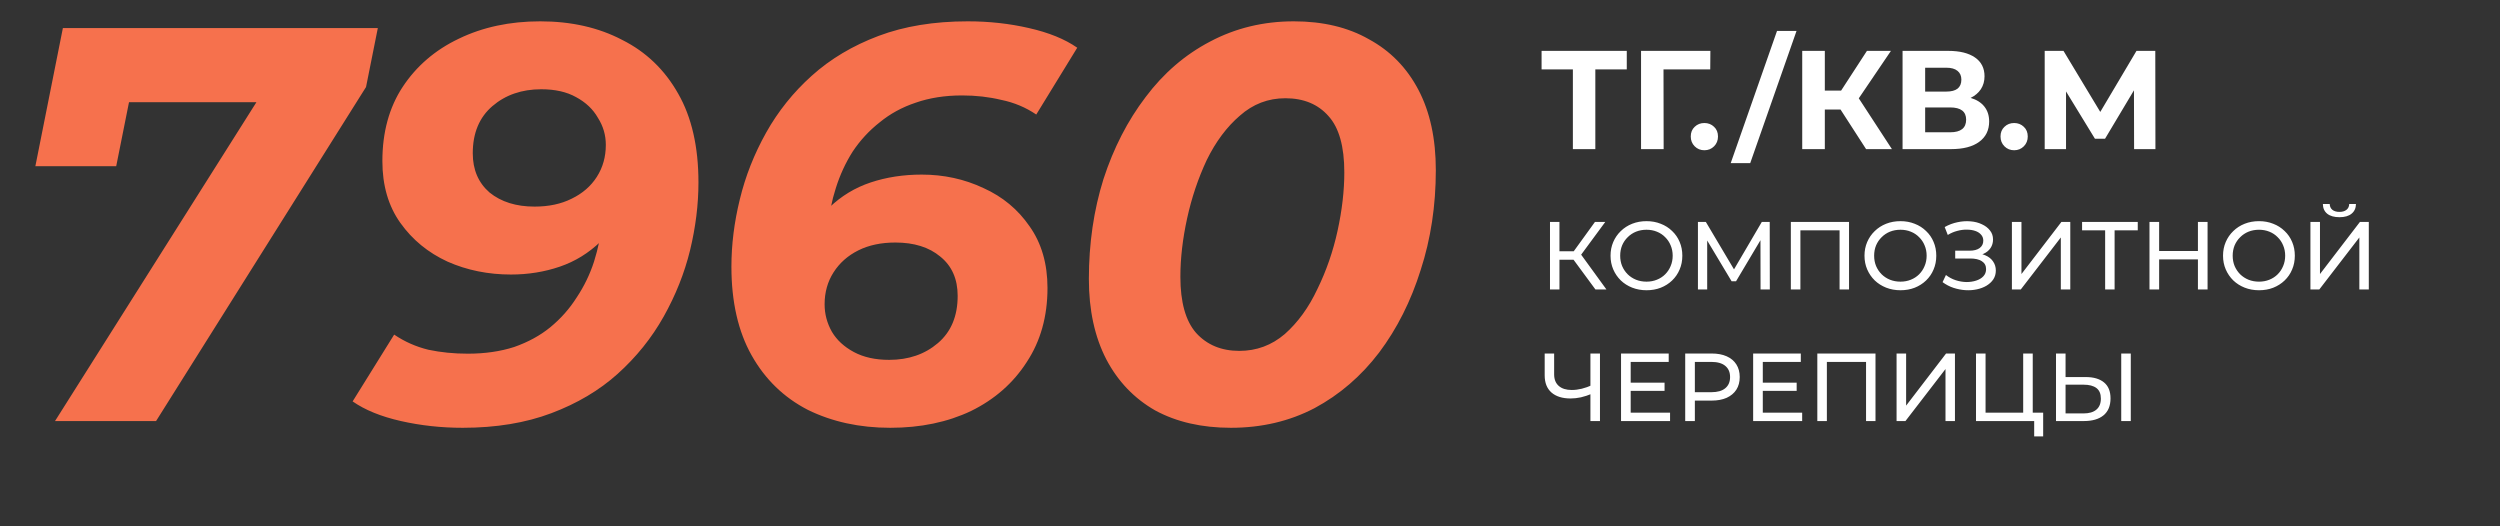
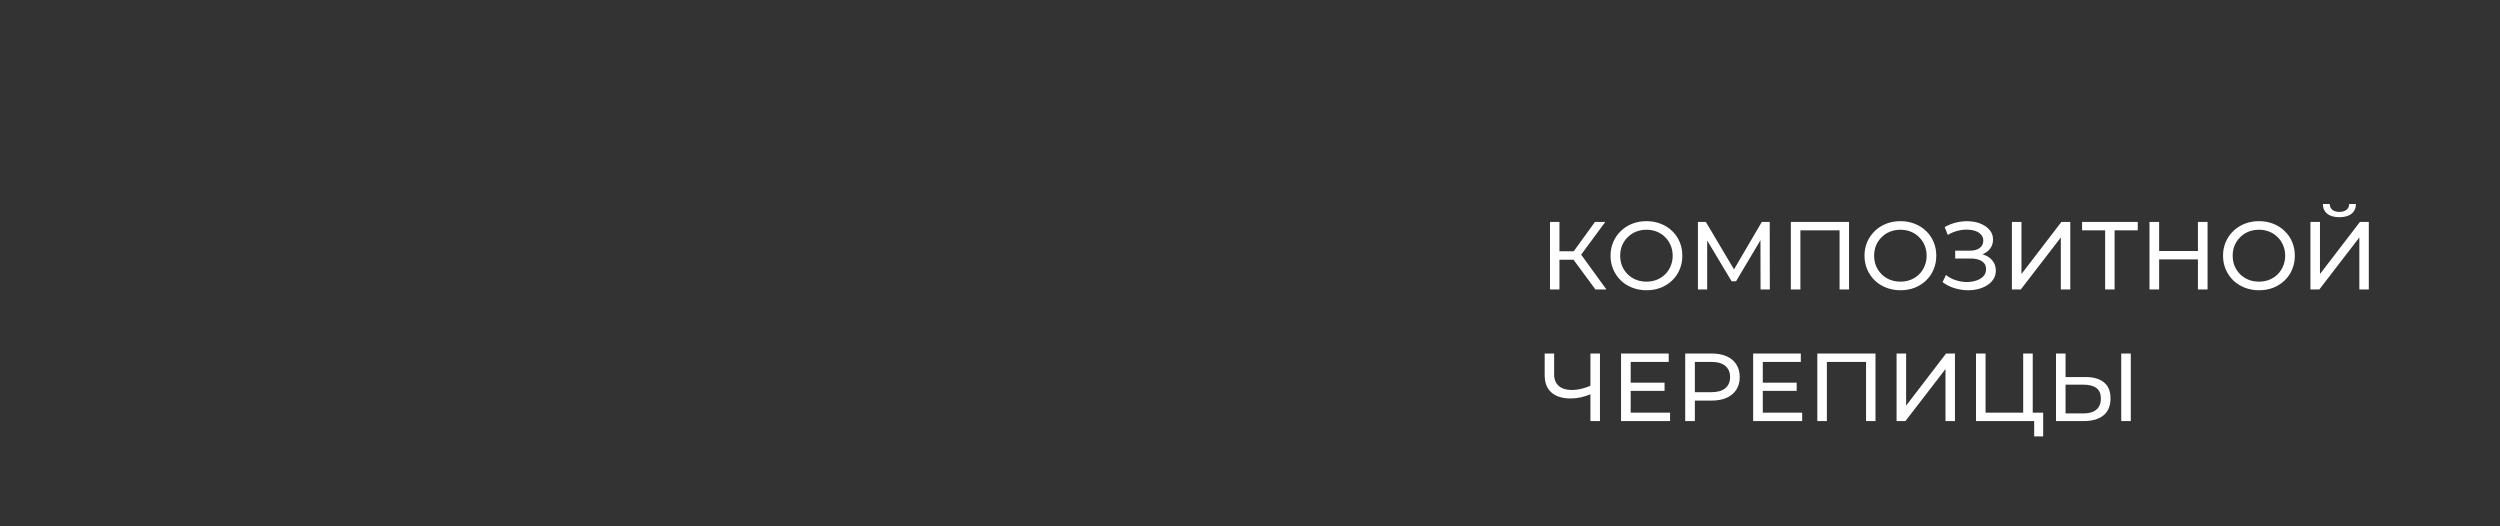
<svg xmlns="http://www.w3.org/2000/svg" width="570" height="120" viewBox="0 0 570 120" fill="none">
  <rect x="0" y="0" width="570" height="120" fill="#333333" stroke="none" />
-   <path d="M12.544 96L64.128 14.336L68.48 23.296H20.224L31.36 13.568L26.496 37.888H8.064L14.336 6.4H86.144L83.456 19.84L35.584 96H12.544ZM123.151 4.864C130.234 4.864 136.463 6.272 141.839 9.088C147.3 11.819 151.567 15.915 154.639 21.376C157.711 26.752 159.247 33.493 159.247 41.6C159.247 46.635 158.607 51.797 157.327 57.088C156.047 62.293 154.042 67.328 151.311 72.192C148.58 77.056 145.082 81.408 140.815 85.248C136.634 89.003 131.599 91.989 125.711 94.208C119.823 96.427 113.082 97.536 105.487 97.536C100.623 97.536 95.93 97.024 91.407 96C86.884 94.976 83.215 93.483 80.399 91.52L89.871 76.288C92.26 77.909 94.863 79.061 97.679 79.744C100.495 80.341 103.482 80.64 106.639 80.64C110.564 80.64 114.106 80.128 117.263 79.104C120.42 77.995 123.151 76.501 125.455 74.624C127.844 72.661 129.85 70.4 131.471 67.84C133.178 65.28 134.5 62.549 135.439 59.648C136.378 56.661 137.018 53.589 137.359 50.432C137.53 48.299 137.615 46.635 137.615 45.44C137.7 44.16 137.786 43.008 137.871 41.984L143.887 44.8C142.095 48.981 139.791 52.395 136.975 55.04C134.244 57.685 131.13 59.605 127.631 60.8C124.132 61.995 120.42 62.592 116.495 62.592C111.29 62.592 106.468 61.611 102.031 59.648C97.594 57.6 94.01 54.656 91.279 50.816C88.548 46.976 87.183 42.283 87.183 36.736C87.183 30.165 88.719 24.533 91.791 19.84C94.948 15.061 99.215 11.392 104.591 8.832C110.052 6.187 116.239 4.864 123.151 4.864ZM123.407 20.352C118.97 20.352 115.258 21.632 112.271 24.192C109.284 26.752 107.791 30.336 107.791 34.944C107.791 38.699 109.071 41.685 111.631 43.904C114.276 46.037 117.69 47.104 121.871 47.104C125.114 47.104 127.93 46.507 130.319 45.312C132.794 44.117 134.714 42.453 136.079 40.32C137.444 38.187 138.127 35.755 138.127 33.024C138.127 30.805 137.53 28.757 136.335 26.88C135.226 24.917 133.562 23.339 131.343 22.144C129.21 20.949 126.564 20.352 123.407 20.352ZM202.987 97.536C195.99 97.536 189.718 96.171 184.171 93.44C178.71 90.624 174.443 86.485 171.371 81.024C168.299 75.563 166.763 68.821 166.763 60.8C166.763 55.765 167.403 50.645 168.683 45.44C169.963 40.149 171.968 35.072 174.699 30.208C177.43 25.344 180.886 21.035 185.067 17.28C189.334 13.44 194.411 10.411 200.299 8.192C206.187 5.973 212.971 4.864 220.651 4.864C225.515 4.864 230.166 5.376 234.603 6.4C239.126 7.424 242.795 8.917 245.611 10.88L236.267 26.112C233.878 24.491 231.232 23.381 228.331 22.784C225.515 22.101 222.528 21.76 219.371 21.76C215.446 21.76 211.904 22.315 208.747 23.424C205.675 24.448 202.944 25.941 200.555 27.904C198.166 29.781 196.118 32 194.411 34.56C192.79 37.12 191.51 39.893 190.571 42.88C189.632 45.781 189.035 48.811 188.779 51.968C188.608 54.101 188.48 55.808 188.395 57.088C188.31 58.283 188.224 59.392 188.139 60.416L182.123 57.6C184 53.333 186.304 49.92 189.035 47.36C191.766 44.715 194.923 42.795 198.507 41.6C202.091 40.405 205.974 39.808 210.155 39.808C215.19 39.808 219.883 40.832 224.235 42.88C228.587 44.843 232.086 47.744 234.731 51.584C237.462 55.424 238.827 60.117 238.827 65.664C238.827 72.149 237.248 77.781 234.091 82.56C231.019 87.339 226.795 91.051 221.419 93.696C216.043 96.256 209.899 97.536 202.987 97.536ZM202.731 82.048C207.168 82.048 210.88 80.768 213.867 78.208C216.854 75.648 218.347 72.064 218.347 67.456C218.347 63.616 217.024 60.629 214.379 58.496C211.819 56.363 208.406 55.296 204.139 55.296C200.896 55.296 198.08 55.893 195.691 57.088C193.302 58.283 191.424 59.947 190.059 62.08C188.694 64.213 188.011 66.645 188.011 69.376C188.011 71.595 188.566 73.685 189.675 75.648C190.784 77.525 192.448 79.061 194.667 80.256C196.886 81.451 199.574 82.048 202.731 82.048ZM280.647 97.536C273.991 97.536 268.231 96.213 263.367 93.568C258.588 90.837 254.876 86.955 252.231 81.92C249.586 76.8 248.263 70.699 248.263 63.616C248.263 55.509 249.372 47.915 251.591 40.832C253.895 33.749 257.095 27.52 261.191 22.144C265.287 16.683 270.194 12.459 275.911 9.472C281.714 6.4 288.071 4.864 294.983 4.864C301.639 4.864 307.356 6.229 312.135 8.96C316.999 11.605 320.754 15.445 323.399 20.48C326.044 25.515 327.367 31.616 327.367 38.784C327.367 46.891 326.215 54.485 323.911 61.568C321.692 68.651 318.535 74.923 314.439 80.384C310.343 85.76 305.436 89.984 299.719 93.056C294.002 96.043 287.644 97.536 280.647 97.536ZM282.567 80C286.492 80 289.948 78.72 292.935 76.16C295.922 73.515 298.396 70.101 300.359 65.92C302.407 61.739 303.943 57.301 304.967 52.608C305.991 47.915 306.503 43.477 306.503 39.296C306.503 33.408 305.308 29.141 302.919 26.496C300.53 23.765 297.244 22.4 293.063 22.4C289.138 22.4 285.682 23.723 282.695 26.368C279.708 28.928 277.191 32.299 275.143 36.48C273.18 40.661 271.687 45.099 270.663 49.792C269.639 54.485 269.127 58.923 269.127 63.104C269.127 68.907 270.322 73.173 272.711 75.904C275.186 78.635 278.471 80 282.567 80Z" fill="#F6714D" />
-   <path d="M370.904 15.824H363.736V34H358.616V15.824H351.48V11.6H370.904V15.824ZM389.935 15.824H379.279L379.311 34H374.159V11.6H389.967L389.935 15.824ZM388.598 34.256C387.724 34.256 386.988 33.957 386.39 33.36C385.793 32.763 385.494 32.016 385.494 31.12C385.494 30.203 385.793 29.467 386.39 28.912C386.988 28.336 387.724 28.048 388.598 28.048C389.473 28.048 390.209 28.336 390.806 28.912C391.404 29.467 391.702 30.203 391.702 31.12C391.702 32.016 391.404 32.763 390.806 33.36C390.209 33.957 389.473 34.256 388.598 34.256ZM405.16 7.056H409.608L399.048 37.2H394.6L405.16 7.056ZM419.644 24.976H416.06V34H410.908V11.6H416.06V20.656H419.772L425.66 11.6H431.132L423.804 22.416L431.356 34H425.468L419.644 24.976ZM449.304 22.32C450.669 22.725 451.715 23.387 452.44 24.304C453.165 25.221 453.528 26.352 453.528 27.696C453.528 29.68 452.771 31.227 451.256 32.336C449.763 33.445 447.619 34 444.824 34H433.784V11.6H444.216C446.819 11.6 448.845 12.101 450.296 13.104C451.747 14.107 452.472 15.536 452.472 17.392C452.472 18.501 452.195 19.483 451.64 20.336C451.085 21.168 450.307 21.829 449.304 22.32ZM438.936 20.88H443.768C444.899 20.88 445.752 20.656 446.328 20.208C446.904 19.739 447.192 19.056 447.192 18.16C447.192 17.285 446.893 16.613 446.296 16.144C445.72 15.675 444.877 15.44 443.768 15.44H438.936V20.88ZM444.632 30.16C447.064 30.16 448.28 29.2 448.28 27.28C448.28 25.424 447.064 24.496 444.632 24.496H438.936V30.16H444.632ZM459.223 34.256C458.349 34.256 457.613 33.957 457.015 33.36C456.418 32.763 456.119 32.016 456.119 31.12C456.119 30.203 456.418 29.467 457.015 28.912C457.613 28.336 458.349 28.048 459.223 28.048C460.098 28.048 460.834 28.336 461.431 28.912C462.029 29.467 462.327 30.203 462.327 31.12C462.327 32.016 462.029 32.763 461.431 33.36C460.834 33.957 460.098 34.256 459.223 34.256ZM486.574 34L486.542 20.592L479.95 31.632H477.646L471.054 20.848V34H466.19V11.6H470.478L478.862 25.52L487.118 11.6H491.406L491.438 34H486.574Z" fill="white" />
  <path d="M363.76 66L358.172 58.41L359.954 57.31L366.268 66H363.76ZM353.398 66V50.6H355.554V66H353.398ZM354.894 59.224V57.288H359.888V59.224H354.894ZM360.152 58.542L358.128 58.234L363.65 50.6H366.004L360.152 58.542ZM375.41 66.176C374.237 66.176 373.144 65.978 372.132 65.582C371.135 65.186 370.269 64.636 369.536 63.932C368.803 63.213 368.231 62.377 367.82 61.424C367.409 60.471 367.204 59.429 367.204 58.3C367.204 57.171 367.409 56.129 367.82 55.176C368.231 54.223 368.803 53.394 369.536 52.69C370.269 51.971 371.135 51.414 372.132 51.018C373.129 50.622 374.222 50.424 375.41 50.424C376.583 50.424 377.661 50.622 378.644 51.018C379.641 51.399 380.507 51.949 381.24 52.668C381.988 53.372 382.56 54.201 382.956 55.154C383.367 56.107 383.572 57.156 383.572 58.3C383.572 59.444 383.367 60.493 382.956 61.446C382.56 62.399 381.988 63.235 381.24 63.954C380.507 64.658 379.641 65.208 378.644 65.604C377.661 65.985 376.583 66.176 375.41 66.176ZM375.41 64.218C376.261 64.218 377.045 64.071 377.764 63.778C378.497 63.485 379.128 63.074 379.656 62.546C380.199 62.003 380.617 61.373 380.91 60.654C381.218 59.935 381.372 59.151 381.372 58.3C381.372 57.449 381.218 56.665 380.91 55.946C380.617 55.227 380.199 54.604 379.656 54.076C379.128 53.533 378.497 53.115 377.764 52.822C377.045 52.529 376.261 52.382 375.41 52.382C374.545 52.382 373.745 52.529 373.012 52.822C372.293 53.115 371.663 53.533 371.12 54.076C370.577 54.604 370.152 55.227 369.844 55.946C369.551 56.665 369.404 57.449 369.404 58.3C369.404 59.151 369.551 59.935 369.844 60.654C370.152 61.373 370.577 62.003 371.12 62.546C371.663 63.074 372.293 63.485 373.012 63.778C373.745 64.071 374.545 64.218 375.41 64.218ZM387.128 66V50.6H388.932L395.84 62.238H394.872L401.692 50.6H403.496L403.518 66H401.406L401.384 53.922H401.89L395.818 64.13H394.806L388.69 53.922H389.24V66H387.128ZM408.312 66V50.6H421.578V66H419.422V51.942L419.95 52.514H409.94L410.49 51.942V66H408.312ZM433.31 66.176C432.137 66.176 431.044 65.978 430.032 65.582C429.035 65.186 428.17 64.636 427.436 63.932C426.703 63.213 426.131 62.377 425.72 61.424C425.31 60.471 425.104 59.429 425.104 58.3C425.104 57.171 425.31 56.129 425.72 55.176C426.131 54.223 426.703 53.394 427.436 52.69C428.17 51.971 429.035 51.414 430.032 51.018C431.03 50.622 432.122 50.424 433.31 50.424C434.484 50.424 435.562 50.622 436.544 51.018C437.542 51.399 438.407 51.949 439.14 52.668C439.888 53.372 440.46 54.201 440.856 55.154C441.267 56.107 441.472 57.156 441.472 58.3C441.472 59.444 441.267 60.493 440.856 61.446C440.46 62.399 439.888 63.235 439.14 63.954C438.407 64.658 437.542 65.208 436.544 65.604C435.562 65.985 434.484 66.176 433.31 66.176ZM433.31 64.218C434.161 64.218 434.946 64.071 435.664 63.778C436.398 63.485 437.028 63.074 437.556 62.546C438.099 62.003 438.517 61.373 438.81 60.654C439.118 59.935 439.272 59.151 439.272 58.3C439.272 57.449 439.118 56.665 438.81 55.946C438.517 55.227 438.099 54.604 437.556 54.076C437.028 53.533 436.398 53.115 435.664 52.822C434.946 52.529 434.161 52.382 433.31 52.382C432.445 52.382 431.646 52.529 430.912 52.822C430.194 53.115 429.563 53.533 429.02 54.076C428.478 54.604 428.052 55.227 427.744 55.946C427.451 56.665 427.304 57.449 427.304 58.3C427.304 59.151 427.451 59.935 427.744 60.654C428.052 61.373 428.478 62.003 429.02 62.546C429.563 63.074 430.194 63.485 430.912 63.778C431.646 64.071 432.445 64.218 433.31 64.218ZM442.905 64.328L443.675 62.7C444.35 63.228 445.091 63.624 445.897 63.888C446.719 64.152 447.533 64.291 448.339 64.306C449.146 64.306 449.887 64.196 450.561 63.976C451.251 63.756 451.801 63.426 452.211 62.986C452.622 62.546 452.827 62.003 452.827 61.358C452.827 60.566 452.505 59.965 451.859 59.554C451.229 59.143 450.349 58.938 449.219 58.938H445.787V57.156H449.065C450.048 57.156 450.811 56.958 451.353 56.562C451.911 56.151 452.189 55.587 452.189 54.868C452.189 54.325 452.021 53.871 451.683 53.504C451.361 53.123 450.913 52.837 450.341 52.646C449.784 52.455 449.146 52.36 448.427 52.36C447.723 52.345 446.997 52.441 446.249 52.646C445.501 52.837 444.783 53.145 444.093 53.57L443.389 51.766C444.328 51.238 445.303 50.871 446.315 50.666C447.342 50.446 448.332 50.38 449.285 50.468C450.239 50.541 451.097 50.761 451.859 51.128C452.637 51.48 453.253 51.949 453.707 52.536C454.177 53.108 454.411 53.797 454.411 54.604C454.411 55.337 454.221 55.99 453.839 56.562C453.458 57.119 452.93 57.552 452.255 57.86C451.581 58.153 450.796 58.3 449.901 58.3L449.989 57.706C451.016 57.706 451.903 57.875 452.651 58.212C453.414 58.535 454.001 58.997 454.411 59.598C454.837 60.199 455.049 60.896 455.049 61.688C455.049 62.436 454.859 63.103 454.477 63.69C454.096 64.262 453.575 64.746 452.915 65.142C452.27 65.523 451.529 65.802 450.693 65.978C449.872 66.154 449.007 66.213 448.097 66.154C447.188 66.095 446.286 65.919 445.391 65.626C444.511 65.333 443.683 64.9 442.905 64.328ZM458.714 66V50.6H460.892V62.48L470 50.6H472.024V66H469.868V54.142L460.738 66H458.714ZM479.972 66V51.942L480.522 52.514H474.714V50.6H487.408V52.514H481.6L482.128 51.942V66H479.972ZM501.126 50.6H503.326V66H501.126V50.6ZM492.282 66H490.082V50.6H492.282V66ZM501.324 59.136H492.062V57.222H501.324V59.136ZM515.058 66.176C513.885 66.176 512.792 65.978 511.78 65.582C510.783 65.186 509.918 64.636 509.184 63.932C508.451 63.213 507.879 62.377 507.468 61.424C507.058 60.471 506.852 59.429 506.852 58.3C506.852 57.171 507.058 56.129 507.468 55.176C507.879 54.223 508.451 53.394 509.184 52.69C509.918 51.971 510.783 51.414 511.78 51.018C512.778 50.622 513.87 50.424 515.058 50.424C516.232 50.424 517.31 50.622 518.292 51.018C519.29 51.399 520.155 51.949 520.888 52.668C521.636 53.372 522.208 54.201 522.604 55.154C523.015 56.107 523.22 57.156 523.22 58.3C523.22 59.444 523.015 60.493 522.604 61.446C522.208 62.399 521.636 63.235 520.888 63.954C520.155 64.658 519.29 65.208 518.292 65.604C517.31 65.985 516.232 66.176 515.058 66.176ZM515.058 64.218C515.909 64.218 516.694 64.071 517.412 63.778C518.146 63.485 518.776 63.074 519.304 62.546C519.847 62.003 520.265 61.373 520.558 60.654C520.866 59.935 521.02 59.151 521.02 58.3C521.02 57.449 520.866 56.665 520.558 55.946C520.265 55.227 519.847 54.604 519.304 54.076C518.776 53.533 518.146 53.115 517.412 52.822C516.694 52.529 515.909 52.382 515.058 52.382C514.193 52.382 513.394 52.529 512.66 52.822C511.942 53.115 511.311 53.533 510.768 54.076C510.226 54.604 509.8 55.227 509.492 55.946C509.199 56.665 509.052 57.449 509.052 58.3C509.052 59.151 509.199 59.935 509.492 60.654C509.8 61.373 510.226 62.003 510.768 62.546C511.311 63.074 511.942 63.485 512.66 63.778C513.394 64.071 514.193 64.218 515.058 64.218ZM526.777 66V50.6H528.955V62.48L538.063 50.6H540.087V66H537.931V54.142L528.801 66H526.777ZM533.399 49.522C532.196 49.522 531.265 49.258 530.605 48.73C529.96 48.202 529.63 47.461 529.615 46.508H531.177C531.192 47.08 531.397 47.527 531.793 47.85C532.189 48.158 532.724 48.312 533.399 48.312C534.059 48.312 534.587 48.158 534.983 47.85C535.394 47.527 535.606 47.08 535.621 46.508H537.161C537.146 47.461 536.809 48.202 536.149 48.73C535.504 49.258 534.587 49.522 533.399 49.522ZM362.99 89.752C362.125 90.119 361.281 90.397 360.46 90.588C359.653 90.764 358.869 90.852 358.106 90.852C356.229 90.852 354.769 90.397 353.728 89.488C352.701 88.579 352.188 87.281 352.188 85.594V80.6H354.344V85.352C354.344 86.496 354.696 87.376 355.4 87.992C356.104 88.608 357.087 88.916 358.348 88.916C359.096 88.916 359.859 88.821 360.636 88.63C361.428 88.439 362.198 88.161 362.946 87.794L362.99 89.752ZM362.616 96V80.6H364.794V96H362.616ZM371.599 87.244H379.519V89.114H371.599V87.244ZM371.797 94.086H380.773V96H369.597V80.6H380.465V82.514H371.797V94.086ZM384.228 96V80.6H390.234C391.583 80.6 392.735 80.813 393.688 81.238C394.641 81.663 395.375 82.279 395.888 83.086C396.401 83.893 396.658 84.853 396.658 85.968C396.658 87.083 396.401 88.043 395.888 88.85C395.375 89.642 394.641 90.258 393.688 90.698C392.735 91.123 391.583 91.336 390.234 91.336H385.438L386.428 90.302V96H384.228ZM386.428 90.522L385.438 89.422H390.168C391.576 89.422 392.639 89.121 393.358 88.52C394.091 87.919 394.458 87.068 394.458 85.968C394.458 84.868 394.091 84.017 393.358 83.416C392.639 82.815 391.576 82.514 390.168 82.514H385.438L386.428 81.414V90.522ZM401.72 87.244H409.64V89.114H401.72V87.244ZM401.918 94.086H410.894V96H399.718V80.6H410.586V82.514H401.918V94.086ZM414.349 96V80.6H427.615V96H425.459V81.942L425.987 82.514H415.977L416.527 81.942V96H414.349ZM432.418 96V80.6H434.596V92.48L443.704 80.6H445.728V96H443.572V84.142L434.442 96H432.418ZM450.529 96V80.6H452.707V94.086H461.287V80.6H463.465V96H450.529ZM463.795 99.498V95.428L464.323 96H461.287V94.086H465.841V99.498H463.795ZM475.523 85.968C477.342 85.968 478.742 86.379 479.725 87.2C480.708 88.007 481.199 89.217 481.199 90.83C481.199 92.531 480.664 93.822 479.593 94.702C478.537 95.567 477.048 96 475.127 96H468.769V80.6H470.947V85.968H475.523ZM475.039 94.262C476.315 94.262 477.29 93.976 477.965 93.404C478.654 92.832 478.999 91.989 478.999 90.874C478.999 89.789 478.662 88.989 477.987 88.476C477.312 87.963 476.33 87.706 475.039 87.706H470.947V94.262H475.039ZM483.641 96V80.6H485.819V96H483.641Z" fill="white" />
</svg>